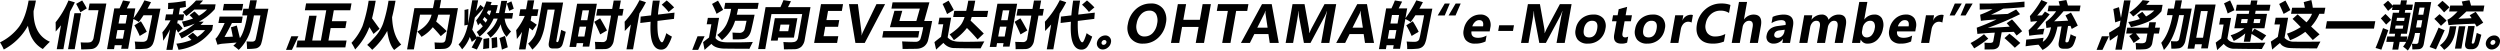
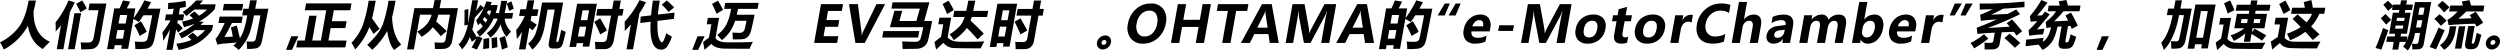
<svg xmlns="http://www.w3.org/2000/svg" viewBox="0 0 1205.899 24.371">
  <g id="レイヤー_2" data-name="レイヤー 2">
    <g id="レイヤー_1-2" data-name="レイヤー 1">
      <path d="M13.8.242h3.526q-.451,2.621-1.129,5.072-.186,11.28,7.868,14.83-2.309,2.247-3.4,3.5-5.912-3.3-7.187-11.231A28.638,28.638,0,0,1,1.827,23.888,22.356,22.356,0,0,0,0,20.434a25.644,25.644,0,0,0,9.171-7.488Q12.372,8.551,13.8.242Z" />
      <path d="M33.031.218l3.073.918Q34.994,3.455,33.8,5.567L30.581,23.718H27.368l2.044-11.532q-1.249,1.605-2.565,3.031.062-2.126-.03-4.468A42.918,42.918,0,0,0,33.031.218Zm2.874,6.135h3.212L36.039,23.718H32.827Zm.821-4.493,2.9-1.642q1.492,2.342,2.241,3.84L38.784,5.917Q37.754,3.7,36.726,1.86Zm11.5,17.124a6.5,6.5,0,0,1-1.457,3.346,4.02,4.02,0,0,1-2.648,1.316q-1.579.156-4.967.193-.037-1.69-.242-3.4,1.386.084,2.63.084a8.845,8.845,0,0,0,1.971-.151,1.957,1.957,0,0,0,1.031-.706,3.179,3.179,0,0,0,.611-1.473l2.35-13.26H42.63L43.2,1.691H51.3Z" />
      <path d="M59.324.218l3.5.555L61.155,4.058h4.106l-.835,4.71A55.288,55.288,0,0,0,69.67.169l3.179.87q-.816,1.607-1.692,3.14h6.232l-2.741,13.9a13.2,13.2,0,0,1-.932,3.146,4.28,4.28,0,0,1-1.239,1.467,4.56,4.56,0,0,1-1.991.773,40.488,40.488,0,0,1-5.222.205,19.361,19.361,0,0,0-.272-3.647q1.761.146,3.778.145a3.6,3.6,0,0,0,1.027-.133,2.075,2.075,0,0,0,.765-.4,1.789,1.789,0,0,0,.477-.61,25.924,25.924,0,0,0,.684-2.971l.983-4.939q.457-2.307.713-3.744h-4.2q-1.1,1.69-2.274,3.285a15.334,15.334,0,0,0-2.587-1.485L61.807,23.55H58.449l.308-1.739h-3.43l-.334,1.883H51.638L55.117,4.058h2.548Q58.784,1.691,59.324.218ZM55.889,18.646h3.429l.732-4.13H56.62ZM61.343,7.222h-3.43l-.732,4.13H60.61Zm6.61,3.044A48.414,48.414,0,0,1,70.8,15.313l-3.4,2.029a42.153,42.153,0,0,0-2.59-5.144Z" />
      <path d="M80.08,6.932h3.212L83.775,4.2q-1.338.12-2.763.193.121-1.642.092-2.971A64.287,64.287,0,0,0,89.52.411l.158,2.922q-1.356.291-2.867.508l-.548,3.091h2.56l-.51,2.874h-2.56l-.3,1.679.392-.3a22.2,22.2,0,0,1,2.289,2.488l-2.2,2.077q-.451-.8-.953-1.582l-1.752,9.891H80.257l1.759-9.927a48.422,48.422,0,0,1-3.3,5.531,35.264,35.264,0,0,0-.392-4.058,35.172,35.172,0,0,0,3.95-5.8H79.57ZM94.554.218h3.405q-.811.966-1.687,1.884H104L103.6,4.4a26.326,26.326,0,0,1-7.717,6.062h2.367q-.75.822-1.51,1.57h6.015l-.424,2.391a23.74,23.74,0,0,1-16.239,9.589,17.859,17.859,0,0,0-1.025-2.946,27.236,27.236,0,0,0,7.292-1.824q-.808-.821-1.748-1.655l2.422-1.811q.949.846,2.157,2.005A15.6,15.6,0,0,0,98.9,14.541H93.924a31.294,31.294,0,0,1-6.359,3.985,21.458,21.458,0,0,0-1.347-2.343A29.565,29.565,0,0,0,93.912,11.4a33.6,33.6,0,0,1-5.171,1.716,22.023,22.023,0,0,0-1-2.682,31.079,31.079,0,0,0,5.364-1.509q-.789-.8-1.672-1.606l2.35-1.812q1.012.894,2.18,2.077a16.791,16.791,0,0,0,3.895-2.97H93.689q-1.8,1.629-3.829,3.139-.87-1.086-1.721-2A30.617,30.617,0,0,0,94.554.218Z" />
      <path d="M114.227,12.294l1.495,6.087q2.184-3,3.561-10.966h-2.452l.565-3.188h2.524l.765-4.106H123.9l-.776,4.106h6.328l-2.7,13.647a25.1,25.1,0,0,1-.846,3.441,3.344,3.344,0,0,1-.886,1.226,3.643,3.643,0,0,1-1.467.779,23.486,23.486,0,0,1-4.372.278q-.061-1.836-.229-3.623,1.578.1,2.628.1a2.022,2.022,0,0,0,1.124-.278,1.414,1.414,0,0,0,.583-.8q.162-.526.815-3.708t1.521-7.868H122.5a79.171,79.171,0,0,1-1.8,7.711,21.992,21.992,0,0,1-2.173,4.7,20.2,20.2,0,0,1-3.382,4.227,21.862,21.862,0,0,0-2.587-2.029,17.538,17.538,0,0,0,1.548-1.51l-6.8.568a10.429,10.429,0,0,0-2.4.507l-.979-2.923q1.45-1.026,4.448-7.584H105.36L105.908,8h11.158l-.547,3.091h-4.637q-1.739,3.467-3.586,6.739,2.21-.06,4-.157-.439-2.427-.909-4.48ZM116.752,5h-9.275l.547-3.092H117.3Z" />
      <path d="M143.936,17.5l-3.117,6.545h-2.85l2.549-6.545Z" />
      <path d="M143.505,19.541h3.526L149.15,7.584h3.576l-2.12,11.957h4.178L157.37,4.952H147.057l.587-3.309H169.55l-.586,3.309h-7.946l-.938,5.289h7.1l-.582,3.285h-7.1l-1.066,6.015h8.743l-.586,3.308h-23.67Z" />
      <path d="M177.815.362h3.407q-.854,4.94-1.772,8.491l3.645,5.059-2.924,2.464q-1.011-1.727-2-3.3a31.968,31.968,0,0,1-6.862,10.785,21.737,21.737,0,0,0-1.779-3.189,27.787,27.787,0,0,0,5.328-8.085A69,69,0,0,0,177.815.362Zm9.589,0h3.382q-.808,4.626-1.662,7.947.342,8.84,4.413,13.188-.49.313-3.409,2.608-2.488-2.79-3.348-9.178a34.115,34.115,0,0,1-7.242,9.105,23.547,23.547,0,0,0-2.431-2.366q1.071-.93,3.685-3.786a19.775,19.775,0,0,0,3.957-6.419A66.161,66.161,0,0,0,187.4.362Z" />
      <path d="M199.89,3.913h8.961q.426-2.065.761-3.889h3.164q-.377,2.126-.725,3.889H220.9l-2.795,15.772a4.92,4.92,0,0,1-1.318,2.772,4.128,4.128,0,0,1-2.615,1.093q-1.617.132-4.4.072-.021-1.377-.164-3.164,1.6.122,3.118.121a4.591,4.591,0,0,0,1.192-.109,1.267,1.267,0,0,0,.634-.477,2.216,2.216,0,0,0,.38-.96l2.12-11.956h-5.652a31.674,31.674,0,0,1-1.013,3.333q2.178,1.812,5.092,4.589l-2.872,2.44q-1.314-1.655-3.849-4.312a18.792,18.792,0,0,1-5.438,4.65,17.859,17.859,0,0,0-2.038-2.536q5.694-3.091,6.905-8.164h-5.579l-2.966,16.738h-3.285Z" />
      <path d="M231.72,2.343l1.68,1.425q.672-1.473,1.252-3.116l2.5.363q-.248.725-.517,1.424h3.454a31.633,31.633,0,0,1-.976,3.865h1.6q.687-3.479,1.092-5.893h2.826q-.384,2.03-1.189,5.893h4.058l-.471,2.657h-3.6a9.96,9.96,0,0,0,3.074,6.231q-.772.822-2.148,2.585a12.231,12.231,0,0,1-2.83-6.11,16.561,16.561,0,0,1-4.944,6.5,16.144,16.144,0,0,0-1.763-2.174,14.142,14.142,0,0,0,5.23-7.029h-1.956a22.678,22.678,0,0,1-6.814,8.744,11.1,11.1,0,0,0-1.337-2.271,21.366,21.366,0,0,0,2.951-2.754q-.728-.94-1.312-1.594-.49.581-1,1.136-.461-1.353-.909-2.367A24.888,24.888,0,0,0,233.4,3.792q-2.146,2.3-4.357,4.686-.634,3.575-1.245,5.8,1.251,2.076,2.234,3.744c.077-.162.157-.331.236-.508l2.458.845q-1.328,3-2.719,5.532L227.5,22.9q1.21-2.053,2.288-4.323l-2.2,1.642q-.487-1.206-.978-2.391a17.1,17.1,0,0,1-3.69,5.966,27.314,27.314,0,0,0-1.731-2.367q3.089-2.97,4.485-9.492l-1.683.362q.129-5.217.076-7.512l1.86-.41q-.033,2.222-.121,6.956.7-3.792,1.986-11.207h2.85l-.985,5.145Q230.925,3.552,231.72,2.343Zm2.538,8.574q.429-.651.844-1.352-.762-.748-1.394-1.4-.4.629-.852,1.256A15.9,15.9,0,0,1,234.258,10.917Zm1.7,7.439q.042,1.257-.024,4.9l-2.9.41q.188-2.561.163-4.878Zm.969-13.235h-1.5c-.178.37-.364.732-.555,1.087q.623.579,1.284,1.207A23.554,23.554,0,0,0,236.928,5.121Zm2.763,12.753q.181,1.98.218,4.9l-2.653.532q0-2.584-.195-4.9Zm3.886-.532q.66,2.415,1.353,5.459L242.1,23.936q-.507-2.874-1.19-5.555Zm3.1-16.69q.594,1.69,1.133,3.551L245.6,5.242q-.582-2.03-1.134-3.551Z" />
      <path d="M248.979,14.541a28.752,28.752,0,0,0,4.15-6.86h-2.718l.569-3.213h2.778l.765-4.323h3.165l-.766,4.323h2.8l-.57,3.213h-2.8l-.4,2.258q1.377.882,2.981,1.993l-2.054,2.729-1.543-1.244-1.848,10.422h-3.164l1.5-8.489a32.081,32.081,0,0,1-2.5,3.465Q249.228,17.222,248.979,14.541Zm21.714-.145q1.046.507,2.2.941-1.144,5.025-1.565,6.105a2.94,2.94,0,0,1-1.119,1.51,3.315,3.315,0,0,1-1.761.428h-1.884q-2.318,0-1.805-2.9l2.808-15.844h-3.429l-1.2,6.762a27.72,27.72,0,0,1-2.225,7.717,18.331,18.331,0,0,1-3.929,4.795q-.9-1.353-2.026-2.874a13.513,13.513,0,0,0,3.361-4.282,33.815,33.815,0,0,0,1.922-7.408l1.438-8.116h10.145l-3.236,18.26q-.146.822.385.821a.6.6,0,0,0,.462-.187,5.972,5.972,0,0,0,.547-1.588Q270.16,17.137,270.693,14.4Z" />
      <path d="M274.686,22.632,278.38,1.788H287.9l-3.667,20.7H281.04l.295-1.667H278.2l-.321,1.812Zm4.075-5H281.9l.848-4.782h-3.14Zm5.383-12.656H281l-.848,4.782h3.14Zm5.329,3.864q1.278,2.053,3.311,5.846l-3.261,1.908q-1.553-3.648-2.858-6.087Zm-1.326-4.516h7.15l.719-4.058h3.454l-.719,4.058h2.028l-.569,3.212h-2.028l-2.12,11.956a5.4,5.4,0,0,1-1.45,3.067,3.988,3.988,0,0,1-2.7,1.1q-1.609.06-4.763.06a24.57,24.57,0,0,0-.2-3.526q3.414.1,3.751.1a1.951,1.951,0,0,0,2.089-1.836l1.935-10.917h-7.15Z" />
      <path d="M308.474.049l3.1,1.038a53.658,53.658,0,0,1-3.148,5.362l-3.073,17.342h-3.165l2.122-11.968q-1.409,1.607-2.946,3.128.039-2.125-.078-4.468A45.177,45.177,0,0,0,308.474.049ZM309.022,8l5.018-.58q.289-3.273.864-7.125h3.357q-.623,3.588-.905,6.739l7.994-.942L325.1,9.106l-7.951.978q-.162,5.967.628,8.14T319.3,20.4a.649.649,0,0,0,.462-.253,7.012,7.012,0,0,0,.756-1.546,25.976,25.976,0,0,0,.9-2.608,15.8,15.8,0,0,0,2.68,1.642,19.257,19.257,0,0,1-2.173,4.661,3.48,3.48,0,0,1-2.979,1.643q-5.868,0-5.115-13.453l-4.974.6ZM321.583.218a37.047,37.047,0,0,1,3.584,3.357q-1.585,1.3-2.641,2.222a26.6,26.6,0,0,0-3.336-3.526Z" />
      <path d="M339.876,17.5l-3.116,6.545h-2.851l2.549-6.545Z" />
      <path d="M351.127,20.41q6.045.1,12.01-.17-.995,1.932-1.621,3.285-5.628,0-11.243-.072-5.253.072-7.1-2.295-1.734,1.474-3.315,2.9l-.718-3.72q1.407-1.134,2.857-2.222l1.139-6.425h-2.246l.544-3.067h5.41l-1.726,9.733Q346.5,20.481,351.127,20.41Zm-4.8-20.1q1.414,2.369,2.473,4.444l-3.164,1.909a52.043,52.043,0,0,0-2.177-4.759Zm19.1,3.961h-9.42q-.292,1.5-.627,2.85h8.6q-.831,4.155-1.7,7.681-1.067,3.961-4.376,4.106a37.2,37.2,0,0,1-4.457.072q0-1.473-.118-3.284,1.81.144,3.283.145a2.457,2.457,0,0,0,2.654-2.029q.441-1.812.841-3.793h-5.531a18.6,18.6,0,0,1-6.338,9.324q-1.082-1.257-2.264-2.488a14.475,14.475,0,0,0,4.463-5.145,26.958,26.958,0,0,0,2.212-7.439H349.3l.513-2.9h16.135Z" />
-       <path d="M369.28,3.454h7.161q.837-1.787,1.461-3.4L381.523.6l-1.434,2.85h10.856L388.167,19.13a5.921,5.921,0,0,1-1.613,3.375,4.938,4.938,0,0,1-3.367,1.22q-2.149.066-5.048.066-.043-1.667-.269-3.526,1.766.12,3.131.121a9.447,9.447,0,0,0,2.242-.182,2.185,2.185,0,0,0,1.1-.712,2.841,2.841,0,0,0,.6-1.377l2.008-11.327h-14.83L369.127,23.67H365.7Zm15.337,5.314-1.66,9.371h-7.584l-.257,1.449h-3.285l1.917-10.82Zm-8.132,3.091-.564,3.189h4.3l.564-3.189Z" />
      <path d="M403.777,20.711H392.7l3.316-18.706h10.638l-.578,3.261h-6.654l-.781,4.407h6.183l-.576,3.249h-6.184l-.8,4.529h7.089Z" />
      <path d="M426.928,2.005l-9.813,18.706h-4.5l-3.1-18.706h4.3l1.7,13.224a8.317,8.317,0,0,1,.047,1.847h.073a11.458,11.458,0,0,1,.746-1.9l6.381-13.176Z" />
      <path d="M426.1,14.975h17.341l-.556,3.14H425.547Zm5.328-9.758h3.792l-1.4,4.9h8.2L443.7,4.155H430l.534-3.019h17.777l-2.5,8.984h3.829q-1.4,7.017-1.945,9.13a5.393,5.393,0,0,1-1.984,3.158,6.3,6.3,0,0,1-3.569,1.117q-2.126.074-6.775.073-.033-1.715-.227-3.623,4.65.193,6.39.193a2.7,2.7,0,0,0,1.608-.38,3.143,3.143,0,0,0,.816-.894,40.5,40.5,0,0,0,1.362-5.778H429.258Z" />
      <path d="M462.653,20.12q5.607.122,12.151-.145-.924,1.666-1.775,3.333-6.79.024-12.561-.121a6.746,6.746,0,0,1-5.4-2.512q-1.12,1.015-3.519,3.237l-.816-3.575q.862-.773,3.183-2.56l1.075-6.063h-2.415l.565-3.188h5.651L457.1,18.042Q458.85,20.048,462.653,20.12ZM457.565.314q1.4,2.343,2.508,4.517l-3.245,1.957q-.74-1.958-2.158-4.856Zm2.725,4.928h5.772q.5-2.1,1-4.928h3.357q-.489,2.753-.971,4.928h7.2l-.527,2.97H468.7q-.264.942-.545,1.715,3.516,3.333,6.379,6.256l-2.989,2.826q-2.457-2.9-5.135-5.508a27.5,27.5,0,0,1-6.3,5.846,23.461,23.461,0,0,0-2.051-2.729q4.962-3.333,6.157-5.846a12.515,12.515,0,0,0,1.057-2.56h-5.507Z" />
      <path d="M477.418,22.632l3.694-20.844h9.517l-3.668,20.7h-3.189l.3-1.667h-3.139l-.322,1.812Zm4.075-5h3.14l.847-4.782h-3.139Zm5.383-12.656h-3.14l-.847,4.782h3.139Zm5.329,3.864q1.28,2.053,3.312,5.846l-3.261,1.908q-1.552-3.648-2.859-6.087ZM490.88,4.324h7.149l.719-4.058H502.2l-.719,4.058h2.029l-.57,3.212h-2.028L498.8,19.492a5.4,5.4,0,0,1-1.45,3.067,3.99,3.99,0,0,1-2.7,1.1q-1.611.06-4.763.06a24.717,24.717,0,0,0-.2-3.526q3.413.1,3.751.1a1.95,1.95,0,0,0,2.088-1.836L497.46,7.536h-7.149Z" />
-       <path d="M511.205.049l3.1,1.038a53.666,53.666,0,0,1-3.149,5.362l-3.073,17.342H504.92l2.121-11.968q-1.407,1.607-2.945,3.128.037-2.125-.078-4.468A45.174,45.174,0,0,0,511.205.049ZM511.754,8l5.017-.58q.291-3.273.865-7.125h3.356q-.622,3.588-.9,6.739l7.993-.942-.246,3.019-7.949.978q-.165,5.967.627,8.14T522.03,20.4a.646.646,0,0,0,.462-.253,7.012,7.012,0,0,0,.756-1.546,25.976,25.976,0,0,0,.9-2.608,15.875,15.875,0,0,0,2.68,1.642,19.182,19.182,0,0,1-2.173,4.661,3.48,3.48,0,0,1-2.978,1.643q-5.868,0-5.116-13.453l-4.973.6ZM524.314.218A36.931,36.931,0,0,1,527.9,3.575q-1.584,1.3-2.64,2.222a26.671,26.671,0,0,0-3.337-3.526Z" />
      <path d="M535.879,20.446a3.977,3.977,0,0,1-1.443,2.451,3.822,3.822,0,0,1-2.448.967,2.766,2.766,0,0,1-2.265-1.015,2.837,2.837,0,0,1-.583-2.4,4.2,4.2,0,0,1,3.988-3.357,2.73,2.73,0,0,1,2.751,3.357Zm-3.544,1.183a1.425,1.425,0,0,0,1.349-1.135.938.938,0,0,0-.208-.869,1.058,1.058,0,0,0-.789-.314,1.234,1.234,0,0,0-.874.356,1.5,1.5,0,0,0-.463.851.959.959,0,0,0,.177.767A.933.933,0,0,0,532.335,21.629Z" />
      <path d="M544.043,11.606a12.2,12.2,0,0,1,3.835-7.156,10.483,10.483,0,0,1,7.27-2.759,6.953,6.953,0,0,1,5.981,2.669,8.587,8.587,0,0,1,1.231,6.859,12.068,12.068,0,0,1-3.8,7.1,10.328,10.328,0,0,1-7.144,2.724,7.2,7.2,0,0,1-6.066-2.639A8.276,8.276,0,0,1,544.043,11.606Zm4.229-.217a6.465,6.465,0,0,0,.526,4.462,3.525,3.525,0,0,0,3.3,1.732,5.253,5.253,0,0,0,3.94-1.66,8.352,8.352,0,0,0,2.1-4.462,6.858,6.858,0,0,0-.451-4.619,3.456,3.456,0,0,0-3.273-1.7,5.317,5.317,0,0,0-4,1.739A8.511,8.511,0,0,0,548.272,11.389Z" />
      <path d="M580.769,20.711h-3.986L578.15,13h-7.97l-1.368,7.716h-3.984l3.316-18.706h3.984L570.79,9.553h7.971L580.1,2.005h3.985Z" />
      <path d="M601.608,5.266h-5.337l-2.738,15.445h-4l2.737-15.445h-5.326l.578-3.261h14.662Z" />
      <path d="M616.826,20.711h-4.347l-.641-4.287h-6.8L602.9,20.711h-4.324L608.741,2.005h4.686Zm-5.385-7.366-.975-6.485a6.727,6.727,0,0,1,0-1.631h-.11a7.829,7.829,0,0,1-.605,1.583l-3.3,6.533Z" />
      <path d="M637.27,20.711l2.011-11.352q.279-1.569.858-3.949h-.1a23.9,23.9,0,0,1-1.006,2.4l-6.9,12.9h-3.176L626.552,7.935a23.288,23.288,0,0,1-.145-2.525H626.3q-.261,2.355-.68,4.723l-1.875,10.578h-3.6l3.315-18.706h5.8l2.03,11.3a12.472,12.472,0,0,1,.223,2.632h.084q.645-1.533,1.244-2.657l6.044-11.279h5.64l-3.315,18.706Z" />
      <path d="M662.77,20.711h-4.348l-.641-4.287h-6.8l-2.135,4.287h-4.325L654.685,2.005h4.685Zm-5.385-7.366-.976-6.485a6.831,6.831,0,0,1,0-1.631H656.3a7.892,7.892,0,0,1-.606,1.583L652.4,13.345Z" />
      <path d="M672.83.218l3.5.555-1.669,3.285h4.106l-.835,4.71a55.288,55.288,0,0,0,5.244-8.6l3.178.87q-.814,1.607-1.691,3.14H690.9l-2.741,13.9a13.2,13.2,0,0,1-.932,3.146,4.271,4.271,0,0,1-1.24,1.467,4.551,4.551,0,0,1-1.99.773,40.488,40.488,0,0,1-5.222.205,19.445,19.445,0,0,0-.272-3.647q1.761.146,3.777.145a3.606,3.606,0,0,0,1.028-.133,2.083,2.083,0,0,0,.765-.4,1.8,1.8,0,0,0,.477-.61,26.172,26.172,0,0,0,.684-2.971l.983-4.939q.458-2.307.713-3.744h-4.2q-1.1,1.69-2.274,3.285a15.374,15.374,0,0,0-2.587-1.485L675.312,23.55h-3.357l.308-1.739h-3.43l-.334,1.883h-3.355l3.479-19.636h2.548Q672.29,1.691,672.83.218ZM669.4,18.646h3.429l.732-4.13h-3.43Zm5.454-11.424h-3.43l-.732,4.13h3.429Zm6.61,3.044a48.414,48.414,0,0,1,2.849,5.047l-3.4,2.029a42,42,0,0,0-2.591-5.144Z" />
      <path d="M699.323,1.691l-2.451,5.785h-3.4l3.417-5.785Zm5.265,0-2.5,5.785h-3.358l3.429-5.785Z" />
      <path d="M718.562,15.132H709.77q-.345,3.1,3.194,3.1a8.042,8.042,0,0,0,4.093-1.087l-.507,2.862a10.808,10.808,0,0,1-4.964,1.027,5.611,5.611,0,0,1-4.64-1.8,6.023,6.023,0,0,1-.88-5.011,8.8,8.8,0,0,1,2.8-5.2,7.432,7.432,0,0,1,5.088-2,4.836,4.836,0,0,1,4.134,1.721,5.91,5.91,0,0,1,.762,4.728Zm-3.2-2.439q.531-3-1.895-2.995a2.857,2.857,0,0,0-1.921.821,4.8,4.8,0,0,0-1.352,2.174Z" />
      <path d="M729.8,14.927h-7.138l.487-2.754h7.138Z" />
      <path d="M750.807,20.711l2.011-11.352q.279-1.569.858-3.949h-.1a23.9,23.9,0,0,1-1.006,2.4l-6.9,12.9H742.5L740.089,7.935a23.288,23.288,0,0,1-.145-2.525h-.108q-.261,2.355-.68,4.723l-1.875,10.578h-3.6L737,2.005h5.8l2.03,11.3a12.472,12.472,0,0,1,.223,2.632h.084q.647-1.533,1.244-2.657l6.044-11.279h5.641l-3.316,18.706Z" />
      <path d="M760.05,14.093a8.286,8.286,0,0,1,2.892-5.18,8.633,8.633,0,0,1,5.642-1.884,5.927,5.927,0,0,1,4.792,1.854,5.8,5.8,0,0,1,1.014,4.981,8.578,8.578,0,0,1-2.871,5.229,8.372,8.372,0,0,1-5.611,1.945,6,6,0,0,1-4.845-1.867A5.9,5.9,0,0,1,760.05,14.093Zm3.957-.048q-.709,4,2.552,4,3.129,0,3.855-4.105.694-3.914-2.458-3.914a3.471,3.471,0,0,0-2.571,1.052A5.454,5.454,0,0,0,764.007,14.045Z" />
      <path d="M784.854,20.554a6.305,6.305,0,0,1-2.754.484q-4.251,0-3.459-4.469l1.117-6.3h-2.2l.515-2.912h2.2l.52-2.934,4.074-1.111-.717,4.045h3.043l-.515,2.912h-3.043l-1,5.627q-.378,2.138,1.311,2.138a3.192,3.192,0,0,0,1.422-.387Z" />
      <path d="M788.715,14.093a8.286,8.286,0,0,1,2.892-5.18,8.633,8.633,0,0,1,5.642-1.884,5.927,5.927,0,0,1,4.792,1.854,5.8,5.8,0,0,1,1.013,4.981,8.569,8.569,0,0,1-2.871,5.229,8.368,8.368,0,0,1-5.61,1.945,6,6,0,0,1-4.844-1.867A5.9,5.9,0,0,1,788.715,14.093Zm3.957-.048q-.71,4,2.552,4,3.129,0,3.855-4.105.695-3.914-2.457-3.914a3.47,3.47,0,0,0-2.572,1.052A5.454,5.454,0,0,0,792.672,14.045Z" />
      <path d="M815.943,10.893a3.25,3.25,0,0,0-3.941.6,5.292,5.292,0,0,0-1.273,2.79l-1.139,6.424h-3.9l2.368-13.357h3.9l-.445,2.513h.049a4.425,4.425,0,0,1,4-2.742,2.519,2.519,0,0,1,1.023.158Z" />
      <path d="M831.568,20.035a13.344,13.344,0,0,1-5.5,1q-4.227,0-6.26-2.53t-1.286-6.745a12.045,12.045,0,0,1,4.056-7.252,11.361,11.361,0,0,1,7.655-2.82,11.814,11.814,0,0,1,4.462.712l-.682,3.853a7.324,7.324,0,0,0-4.1-1.111A6.789,6.789,0,0,0,825.214,6.9a7.762,7.762,0,0,0-2.454,4.577,5.512,5.512,0,0,0,.772,4.432,4.583,4.583,0,0,0,3.918,1.678,10,10,0,0,0,4.767-1.207Z" />
      <path d="M847.931,20.711h-3.889l1.349-7.607q.545-3.081-1.7-3.081a2.8,2.8,0,0,0-2.006.858A3.963,3.963,0,0,0,840.56,13.1l-1.349,7.607h-3.9l3.5-19.769h3.9l-1.492,8.417h.048a5.786,5.786,0,0,1,4.543-2.33q4.542,0,3.57,5.483Z" />
      <path d="M855.043,8.164a10.048,10.048,0,0,1,2.566-.821,13.863,13.863,0,0,1,2.647-.314q5.6,0,4.608,5.616l-1.429,8.066h-3.708l.344-1.944h-.048a5.373,5.373,0,0,1-4.4,2.271,3.593,3.593,0,0,1-2.847-1.081,3.358,3.358,0,0,1-.62-2.941q.681-3.84,5.369-4.468l3.759-.495q.414-2.331-2.014-2.331a9.054,9.054,0,0,0-4.761,1.449Zm3.256,6.5q-2.163.278-2.451,1.908a1.325,1.325,0,0,0,.3,1.208,1.708,1.708,0,0,0,1.3.459,3.05,3.05,0,0,0,2.119-.845,3.636,3.636,0,0,0,1.145-2.1l.169-.954Z" />
      <path d="M888.864,20.711h-3.888l1.35-7.62q.543-3.068-1.69-3.068a2.53,2.53,0,0,0-1.893.931,4.423,4.423,0,0,0-1.09,2.27l-1.327,7.487h-3.888L877.805,13q.527-2.972-1.685-2.972a2.523,2.523,0,0,0-1.914.889,4.561,4.561,0,0,0-1.074,2.348l-1.32,7.451h-3.9l2.367-13.357h3.9l-.37,2.09h.048a6.341,6.341,0,0,1,2.175-1.781,5.671,5.671,0,0,1,2.552-.634,3.1,3.1,0,0,1,3.405,2.524,6.068,6.068,0,0,1,4.94-2.524q4.359,0,3.406,5.386Z" />
      <path d="M897.522,19.105l-.284,1.606h-3.9l3.5-19.769h3.9l-1.5,8.454h.049a5.992,5.992,0,0,1,4.791-2.367,3.989,3.989,0,0,1,3.643,1.763,6.768,6.768,0,0,1,.569,4.867,9.847,9.847,0,0,1-2.591,5.35,6.416,6.416,0,0,1-4.719,2.029,3.437,3.437,0,0,1-3.414-1.933Zm.678-4.166a2.849,2.849,0,0,0,.394,2.21,2.1,2.1,0,0,0,1.835.893,3.2,3.2,0,0,0,2.477-1.134A6.4,6.4,0,0,0,904.29,13.7a3.954,3.954,0,0,0-.264-2.7,2.072,2.072,0,0,0-1.947-.973A3.285,3.285,0,0,0,899.75,11a4.445,4.445,0,0,0-1.3,2.512Z" />
      <path d="M923.846,15.132h-8.792q-.345,3.1,3.194,3.1a8.042,8.042,0,0,0,4.093-1.087l-.507,2.862a10.808,10.808,0,0,1-4.964,1.027,5.611,5.611,0,0,1-4.64-1.8,6.024,6.024,0,0,1-.879-5.011,8.8,8.8,0,0,1,2.8-5.2,7.432,7.432,0,0,1,5.088-2,4.835,4.835,0,0,1,4.134,1.721,5.914,5.914,0,0,1,.763,4.728Zm-3.2-2.439q.529-3-1.9-2.995a2.859,2.859,0,0,0-1.921.821,4.793,4.793,0,0,0-1.351,2.174Z" />
      <path d="M936.9,10.893a3.25,3.25,0,0,0-3.941.6,5.3,5.3,0,0,0-1.273,2.79l-1.139,6.424h-3.9l2.367-13.357h3.9l-.445,2.513h.049a4.425,4.425,0,0,1,4-2.742,2.519,2.519,0,0,1,1.023.158Z" />
      <path d="M946.3,1.691l-3.465,5.785H940.42l2.5-5.785Zm5.241,0-3.429,5.785h-2.451l2.486-5.785Z" />
      <path d="M957,16.5l2.059,2.149a56.723,56.723,0,0,1-6.8,4.687,28.929,28.929,0,0,0-1.741-2.585A36.932,36.932,0,0,0,957,16.5ZM954.886,1.715A208.283,208.283,0,0,0,976.525.773l.012,2.657q-4.935.459-10.289.749-2.781,1.521-5.839,2.9l8.047-.362q1.978-1.015,4.065-2.15l1.868,2.27a132.554,132.554,0,0,1-15.569,6.619q5.245-.23,10.59-.6-.768-.918-1.469-1.667l2.568-1.811q1.573,1.619,4.887,5.676l-2.667,2.1q-.687-.954-1.335-1.8l-5.874.229-1.006,5.676a2.89,2.89,0,0,1-1.041,1.86,3.918,3.918,0,0,1-2.3.694q-1.473.054-3.91.055a22.878,22.878,0,0,0-.046-3.285q1.164.1,2.506.1a2.8,2.8,0,0,0,1.331-.217,1.137,1.137,0,0,0,.46-.821l.691-3.9q-5.462.277-8.395.616l-.313-3q4.355-1.545,9.532-3.973-4.845.29-7.521.664L955.14,7.1A41.738,41.738,0,0,0,961.1,4.433l-6.192.181A24.922,24.922,0,0,0,954.886,1.715Zm14.4,14.54q2.355,1.836,5.223,4.469l-2.633,2.318q-2.192-2.222-5-4.661Z" />
      <path d="M998.791,16.521a18.28,18.28,0,0,0,2.685,1.208q-.982,3.695-1.981,4.733a3.649,3.649,0,0,1-2.762,1.039h-1.424q-2.779,0-2.259-3.067l1.365-7.705-1.982.145q-1.071,5.3-2.987,7.723a11.685,11.685,0,0,1-4.217,3.484q-.81-1.148-1.943-2.524-3.294.326-6.222.761l.3-3.213q2.421-.168,8.391-.869c-.149.6-.286,1.252-.417,1.944q2.943-1.75,3.982-7-1.381.156-2.22.325l-.346-2.946a18.975,18.975,0,0,0,5.037-5.12h-4.082l.488-2.753h5.351q-.23-.967-.547-2.03L996.72,0q.417,1.317.768,2.682h6.074l-.488,2.753h-7.728a55.852,55.852,0,0,1-4.508,4.855q3.05-.109,6.748-.327-.6-1.243-1.292-2.524l2.66-1.376a70.145,70.145,0,0,1,3.278,6.3l-2.915,1.6q-.279-.736-.593-1.486l-1.182.061-1.233,6.956q-.168.942.461.942h.216a.917.917,0,0,0,.855-.592A24.124,24.124,0,0,0,998.791,16.521Zm-16.259-2.294,3.648-.411a20.218,20.218,0,0,0-.657,2.753,55.6,55.6,0,0,0-6.713.677l-.275-2.682a38.979,38.979,0,0,0,4.156-4.371q-1.907.133-3.17.314l-.386-2.73A45.28,45.28,0,0,0,984.668,0l2.941,1.256a76.792,76.792,0,0,1-4.921,6.232q1-.014,2.3-.085l1.422-1.823,2.274,1.352Q985.465,10.894,982.532,14.227Z" />
      <path d="M1017.27,17.5l-3.117,6.545h-2.85l2.549-6.545Z" />
-       <path d="M1022.105,3.454l.966,5.181,1.5-8.442h3.141L1023.5,23.96h-3.14l1.249-7.041q-2.018,1.365-3.912,2.718l-.382-3.841q2.417-1.437,5.051-3.151l.482-2.718-2.571.87q-.471-3.744-.909-6.449Zm3.97,9.9h10.241l.462-2.608h3.164l-.462,2.608h2.391l-.5,2.826h-2.391l-.8,4.517a3.535,3.535,0,0,1-1.143,2.155,4.411,4.411,0,0,1-2.576.9q-1.677.132-4.137.109a26.946,26.946,0,0,0-.191-3.14q1.59.144,2.751.145a3.411,3.411,0,0,0,1.721-.308,1.653,1.653,0,0,0,.637-1.142l.574-3.236h-5.531q.822,1.014,1.926,2.487l-3.021,2.054a27.917,27.917,0,0,0-2.163-3.333l1.761-1.208h-3.213Zm17.071-11.014-.547,3.092a18.821,18.821,0,0,1-6.424,5.036,40.936,40.936,0,0,1-8.266,2.62,25.383,25.383,0,0,0-1.326-2.464,43.239,43.239,0,0,0,5.582-1.449q-.709-1.11-1.276-1.859l2.484-1.619q.838,1,1.8,2.235a15.26,15.26,0,0,0,3.965-2.887h-6.594a35.326,35.326,0,0,1-3.581,2.9q-.858-1.014-1.779-1.957a27.617,27.617,0,0,0,6.338-5.917l3.381.41q-.823.966-1.645,1.86Z" />
      <path d="M1047.371,23.477q-.062-1.69-.2-3.623,1.481.1,2.447.1a1.647,1.647,0,0,0,.944-.248,1.308,1.308,0,0,0,.513-.682q.15-.435.819-3.666t1.561-8.061h-2.343q-2.165,11.473-7.327,16.811-.553-1.642-1.295-3.454,3.777-4.287,5.494-13.357h-2.764l.56-3.164h2.838q.4-2.076.742-3.985h3.14l-.767,3.985h5.471l-1.887,9.758-1.16,5.664a5.459,5.459,0,0,1-1.195,2.621,3.428,3.428,0,0,1-1.789,1.1A22.24,22.24,0,0,1,1047.371,23.477Zm7.825,0,3.776-21.3h9.757l-3.75,21.159h-3.236l.352-1.981h-3.284l-.377,2.125Zm9.737-18.139h-3.285l-2.277,12.85h3.284Z" />
      <path d="M1079.262,20.627q4.806.146,13.462-.048-1.017,1.786-1.7,3.043-7.053,0-12.972-.121a6.284,6.284,0,0,1-5.407-2.343q-1.162,1.111-3.164,2.995l-.714-3.6q1.12-.868,2.622-1.98l1.194-6.739h-2.149L1071,8.647h5.169L1074.4,18.6Q1075.471,20.628,1079.262,20.627ZM1075.71.193q1.238,2.561,2.083,4.735-2,.942-3.249,1.57a48.866,48.866,0,0,0-1.768-4.88Zm11.8,13.671q2.96,1.57,5.615,3.212l-2,2.536q-2.715-1.858-5.074-3.26l-.668,3.768h-3.068l.711-4.01a22.8,22.8,0,0,1-5.573,3.648A18.883,18.883,0,0,0,1075.968,17a19.378,19.378,0,0,0,6.585-3.357h-4.807l1.233-6.956h5.723l.266-1.5h-6.545l.514-2.9h6.544l.369-2.077h3.067l-.368,2.077h6.618l-.514,2.9h-6.618l-.265,1.5h5.749l-1.233,6.956h-5.749l-.33,1.859Zm-6.617-2.729h3.019l.342-1.933h-3.018Zm9.472-1.933h-3.043l-.343,1.933h3.044Z" />
      <path d="M1119.28,20.072q-.922,1.667-1.669,3.284l-8.334-.06q-4.185-.036-5.453-.2a6.787,6.787,0,0,1-2.383-.767,4.086,4.086,0,0,1-1.67-1.606q-1.666,1.351-3.754,3.188l-.672-3.84,3.371-2.259,1.063-6h-2.68l.578-3.261h6.013l-1.725,9.734a6,6,0,0,0,4.655,1.812l3.482.048Q1113.351,20.144,1119.28,20.072ZM1102.405.266q1.223,2.247,2.371,4.613l-3.248,1.836q-1.214-2.826-2.143-4.807Zm5.872,6.666,4.273,3.829a12.337,12.337,0,0,0,2.685-4.119h-10.12l.519-2.922h6.146q-.3-1.619-.57-2.7l3.677-.991a30.827,30.827,0,0,1,.71,3.7h6.05l-.518,2.922h-2.379a21.176,21.176,0,0,1-3.976,6.148l4.089,3.779L1115.6,19.3q-1.877-2.088-3.636-3.948a28.936,28.936,0,0,1-7.347,4.045q-.437-1.087-1.469-3.164a28.346,28.346,0,0,0,6.638-3.176q-2.073-2.137-3.949-3.949Z" />
-       <path d="M1122.412,10.217h23.332l-.633,3.575h-23.332Z" />
      <path d="M1149.476,13.55q1.261.507,2.554.991-1.333,3.84-3.365,9.443-1.457-.507-2.8-.845Q1147.374,19.685,1149.476,13.55Zm1.159-6.811a32.956,32.956,0,0,1,2.73,2.85l-2.383,2.27q-1.413-1.691-2.559-2.995Zm.88,10.844h3.574l.231-1.3h-2.9l1.8-10.145h2.9l.232-1.3H1153.8l.265-1.5-2.15,1.909q-1.087-1.5-2.3-2.971L1151.89.338q1.375,1.377,2.277,2.415l.094-.531h3.551l.368-2.077h2.849l-.368,2.077h3.236l-.461,2.609H1160.2l-.231,1.3h2.826L1161,16.28h-2.826l-.232,1.3h3.286l-.394,2.223a26.037,26.037,0,0,0,1.835-6.4l2.195-12.39h7.85l-3.561,20.1q-.466,2.633-2.76,2.633-1.42.1-2.791.072a16.05,16.05,0,0,0-.193-2.729q.928.072,2.089.072a1,1,0,0,0,1.061-.942l.761-4.3H1164.9a20.408,20.408,0,0,1-3.454,8.454,25.946,25.946,0,0,0-2.3-1.884,12.315,12.315,0,0,0,1.494-2.295h-3.164l-.66,3.72h-2.849l.659-3.72h-3.575Zm7.474-3.743.27-1.522h-3.7l-.269,1.522Zm.934-5.266h-3.695l-.271,1.522h3.695Zm5.473,4.686h2.391l.621-3.5h-2.391Zm4.09-9.589H1167.1l-.608,3.43h2.392Z" />
      <path d="M1176.279,13.309a25.631,25.631,0,0,0,2.942,1.255l-4.2,9.251q-1.626-.653-3.084-1.135Q1174.05,18.671,1176.279,13.309Zm.448-6.474a40.419,40.419,0,0,1,3.409,3.117l-2.716,2.511a42.813,42.813,0,0,0-3.2-3.357Zm1.4-6.424a40.685,40.685,0,0,1,3.409,3.116l-2.611,2.463a38.069,38.069,0,0,0-3.184-3.43Zm6.719,12.245-.454,2.561q-1.062,5.99-5.428,8.815a26.564,26.564,0,0,0-2.022-2.221,10.373,10.373,0,0,0,4.453-7.27l.334-1.885Zm-2.967-9.974h6.123q-.232-.931-.535-1.957l3.714-.652q.41,1.3.746,2.609h6.424l-.5,2.85h-8.164q-1.854,1.8-3.862,3.526l6.389-.278q-.474-.736-.944-1.413l2.9-1.667q2.06,2.826,3.637,5.241l-3.149,1.957-.839-1.473q-9.879.349-12.723.724l-.54-2.681q1.719-.567,4.877-3.936h-4.058Zm4.2,9.974h3.116l-1.914,10.8h-3.116Zm8.609,3.213q1.1.483,2.207.893-.856,3.407-1.258,4.553a3.691,3.691,0,0,1-1.259,1.788,3.494,3.494,0,0,1-2.149.64h-.869q-2.777,0-2.242-3.019l1.442-8.14h3.116l-1.37,7.729q-.129.725.355.725h.169q.495,0,.76-.713T1194.69,15.869Z" />
      <path d="M1205.839,20.446A3.977,3.977,0,0,1,1204.4,22.9a3.822,3.822,0,0,1-2.448.967,2.766,2.766,0,0,1-2.265-1.015,2.837,2.837,0,0,1-.583-2.4,4.2,4.2,0,0,1,3.988-3.357,2.73,2.73,0,0,1,2.751,3.357Zm-3.544,1.183a1.425,1.425,0,0,0,1.349-1.135.938.938,0,0,0-.208-.869,1.058,1.058,0,0,0-.79-.314,1.233,1.233,0,0,0-.873.356,1.5,1.5,0,0,0-.463.851.959.959,0,0,0,.177.767A.933.933,0,0,0,1202.3,21.629Z" />
    </g>
  </g>
</svg>